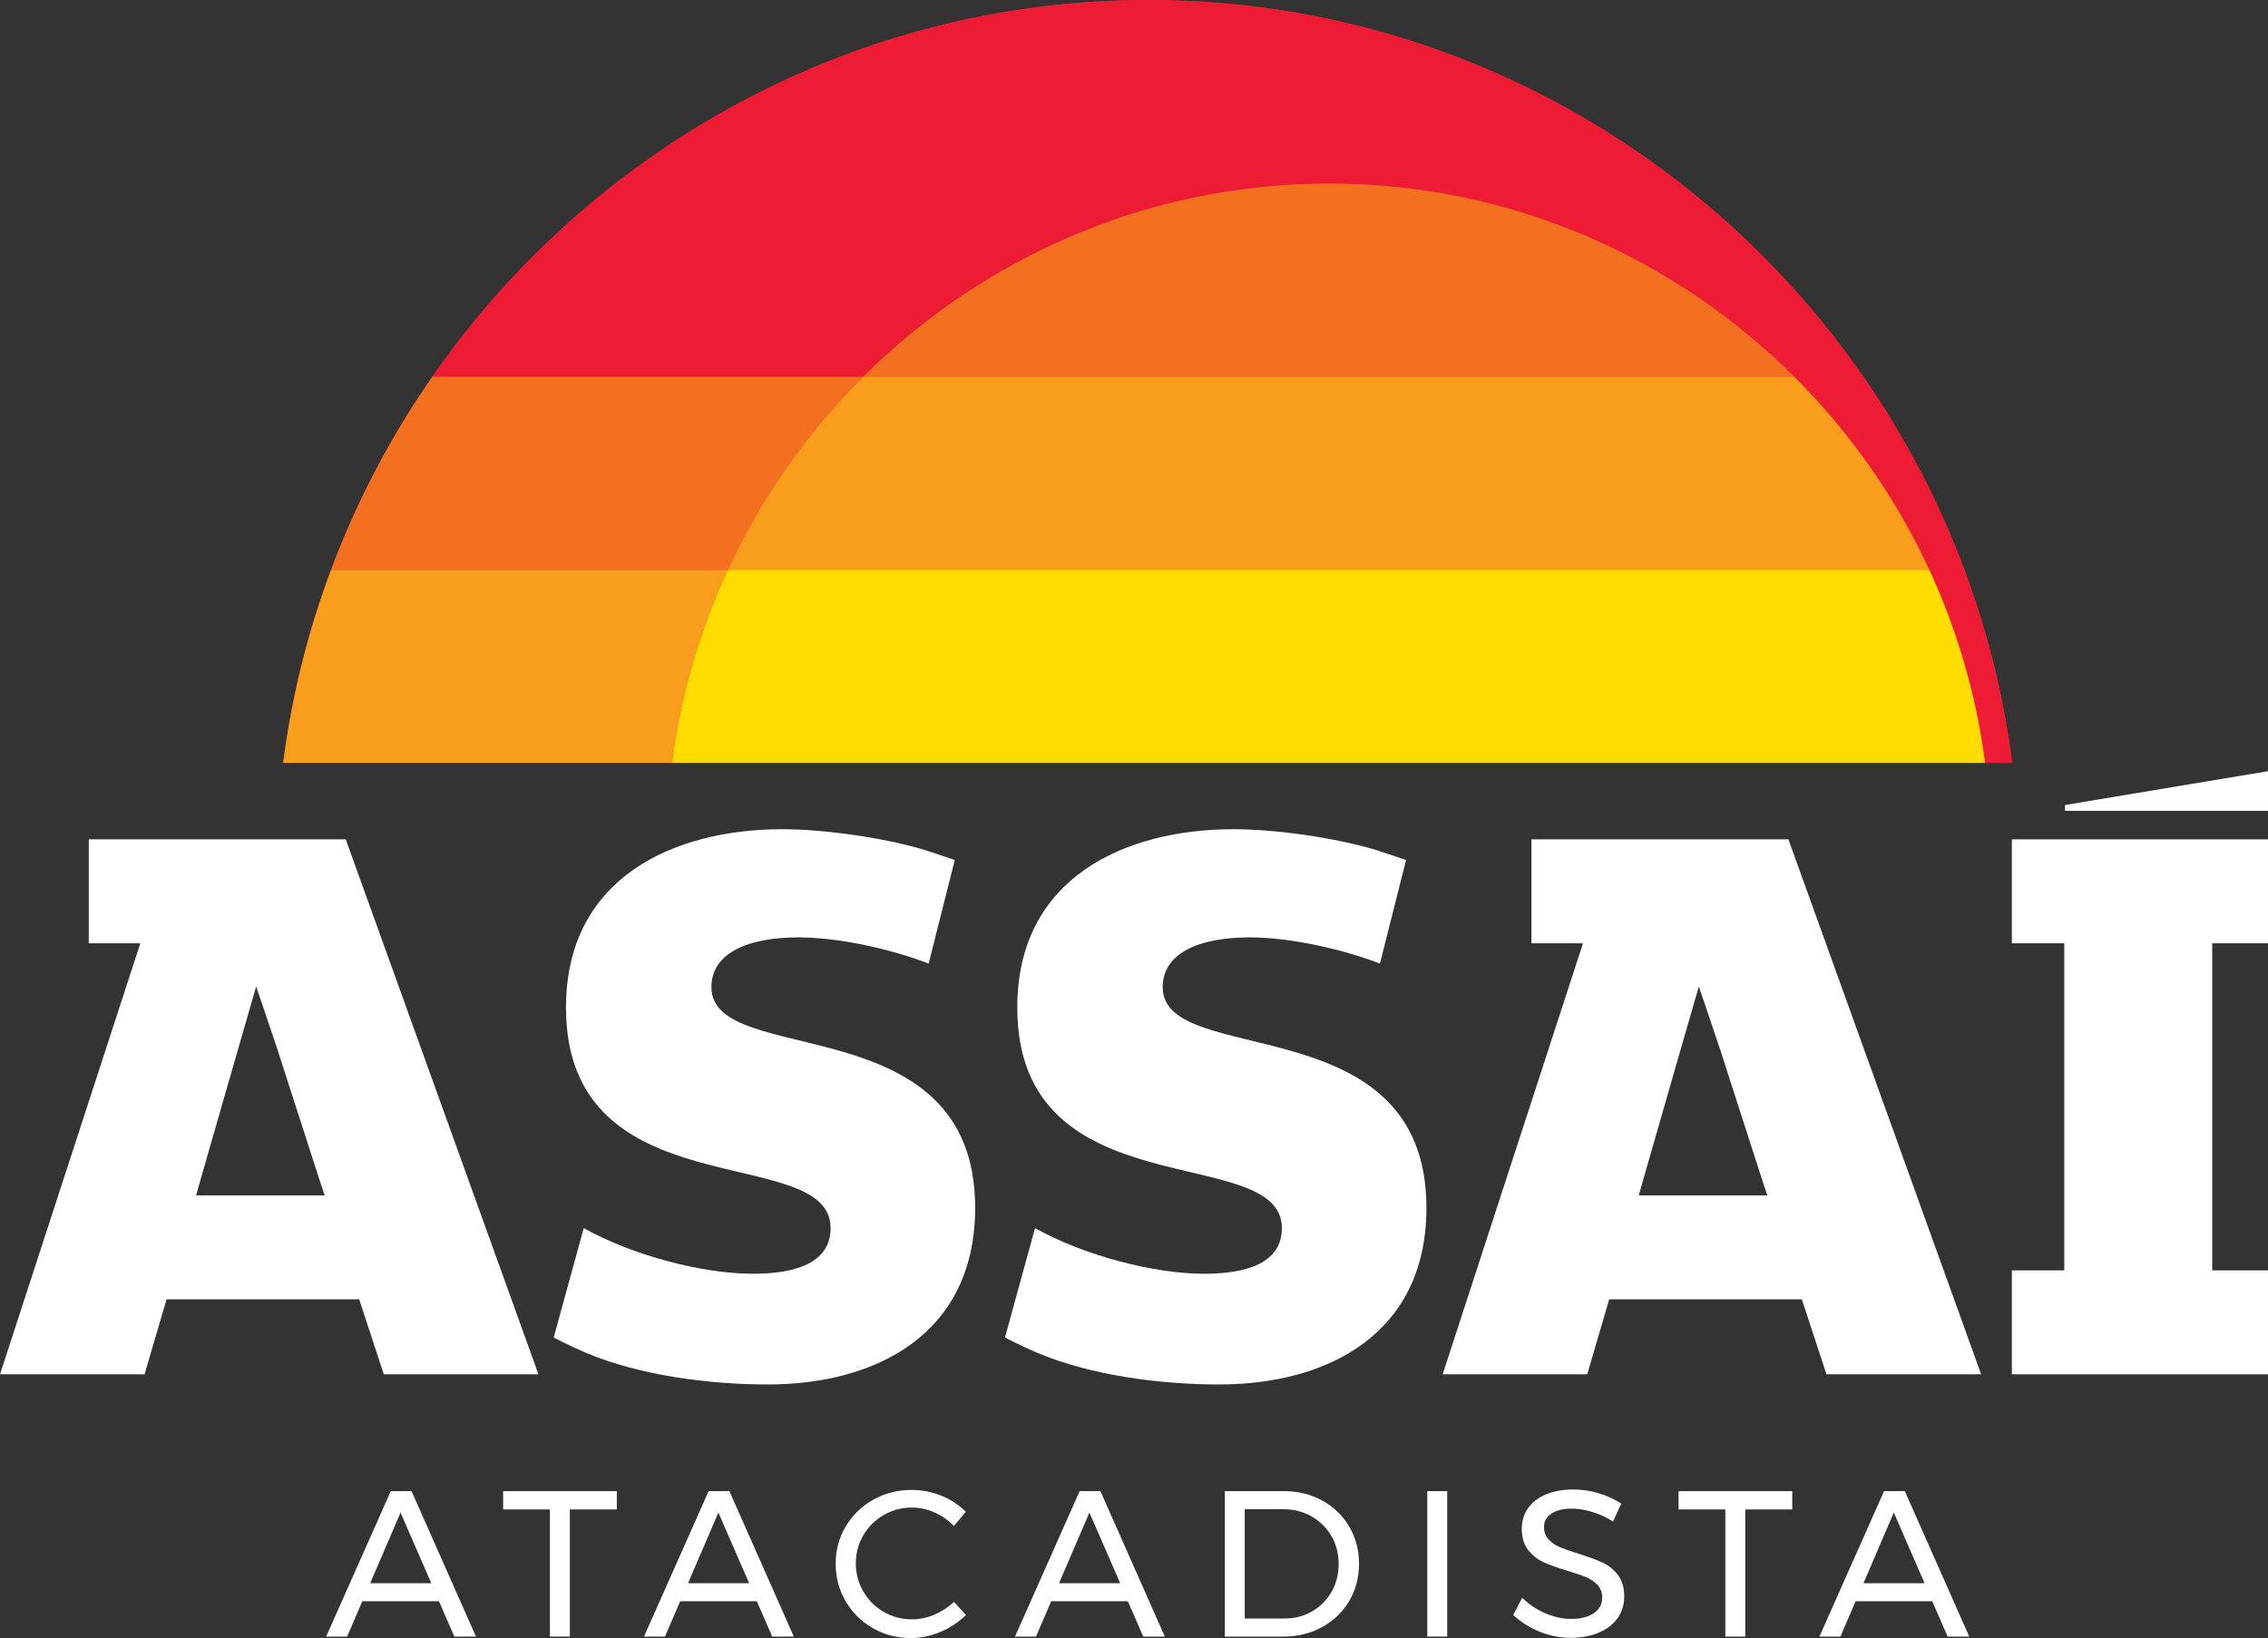
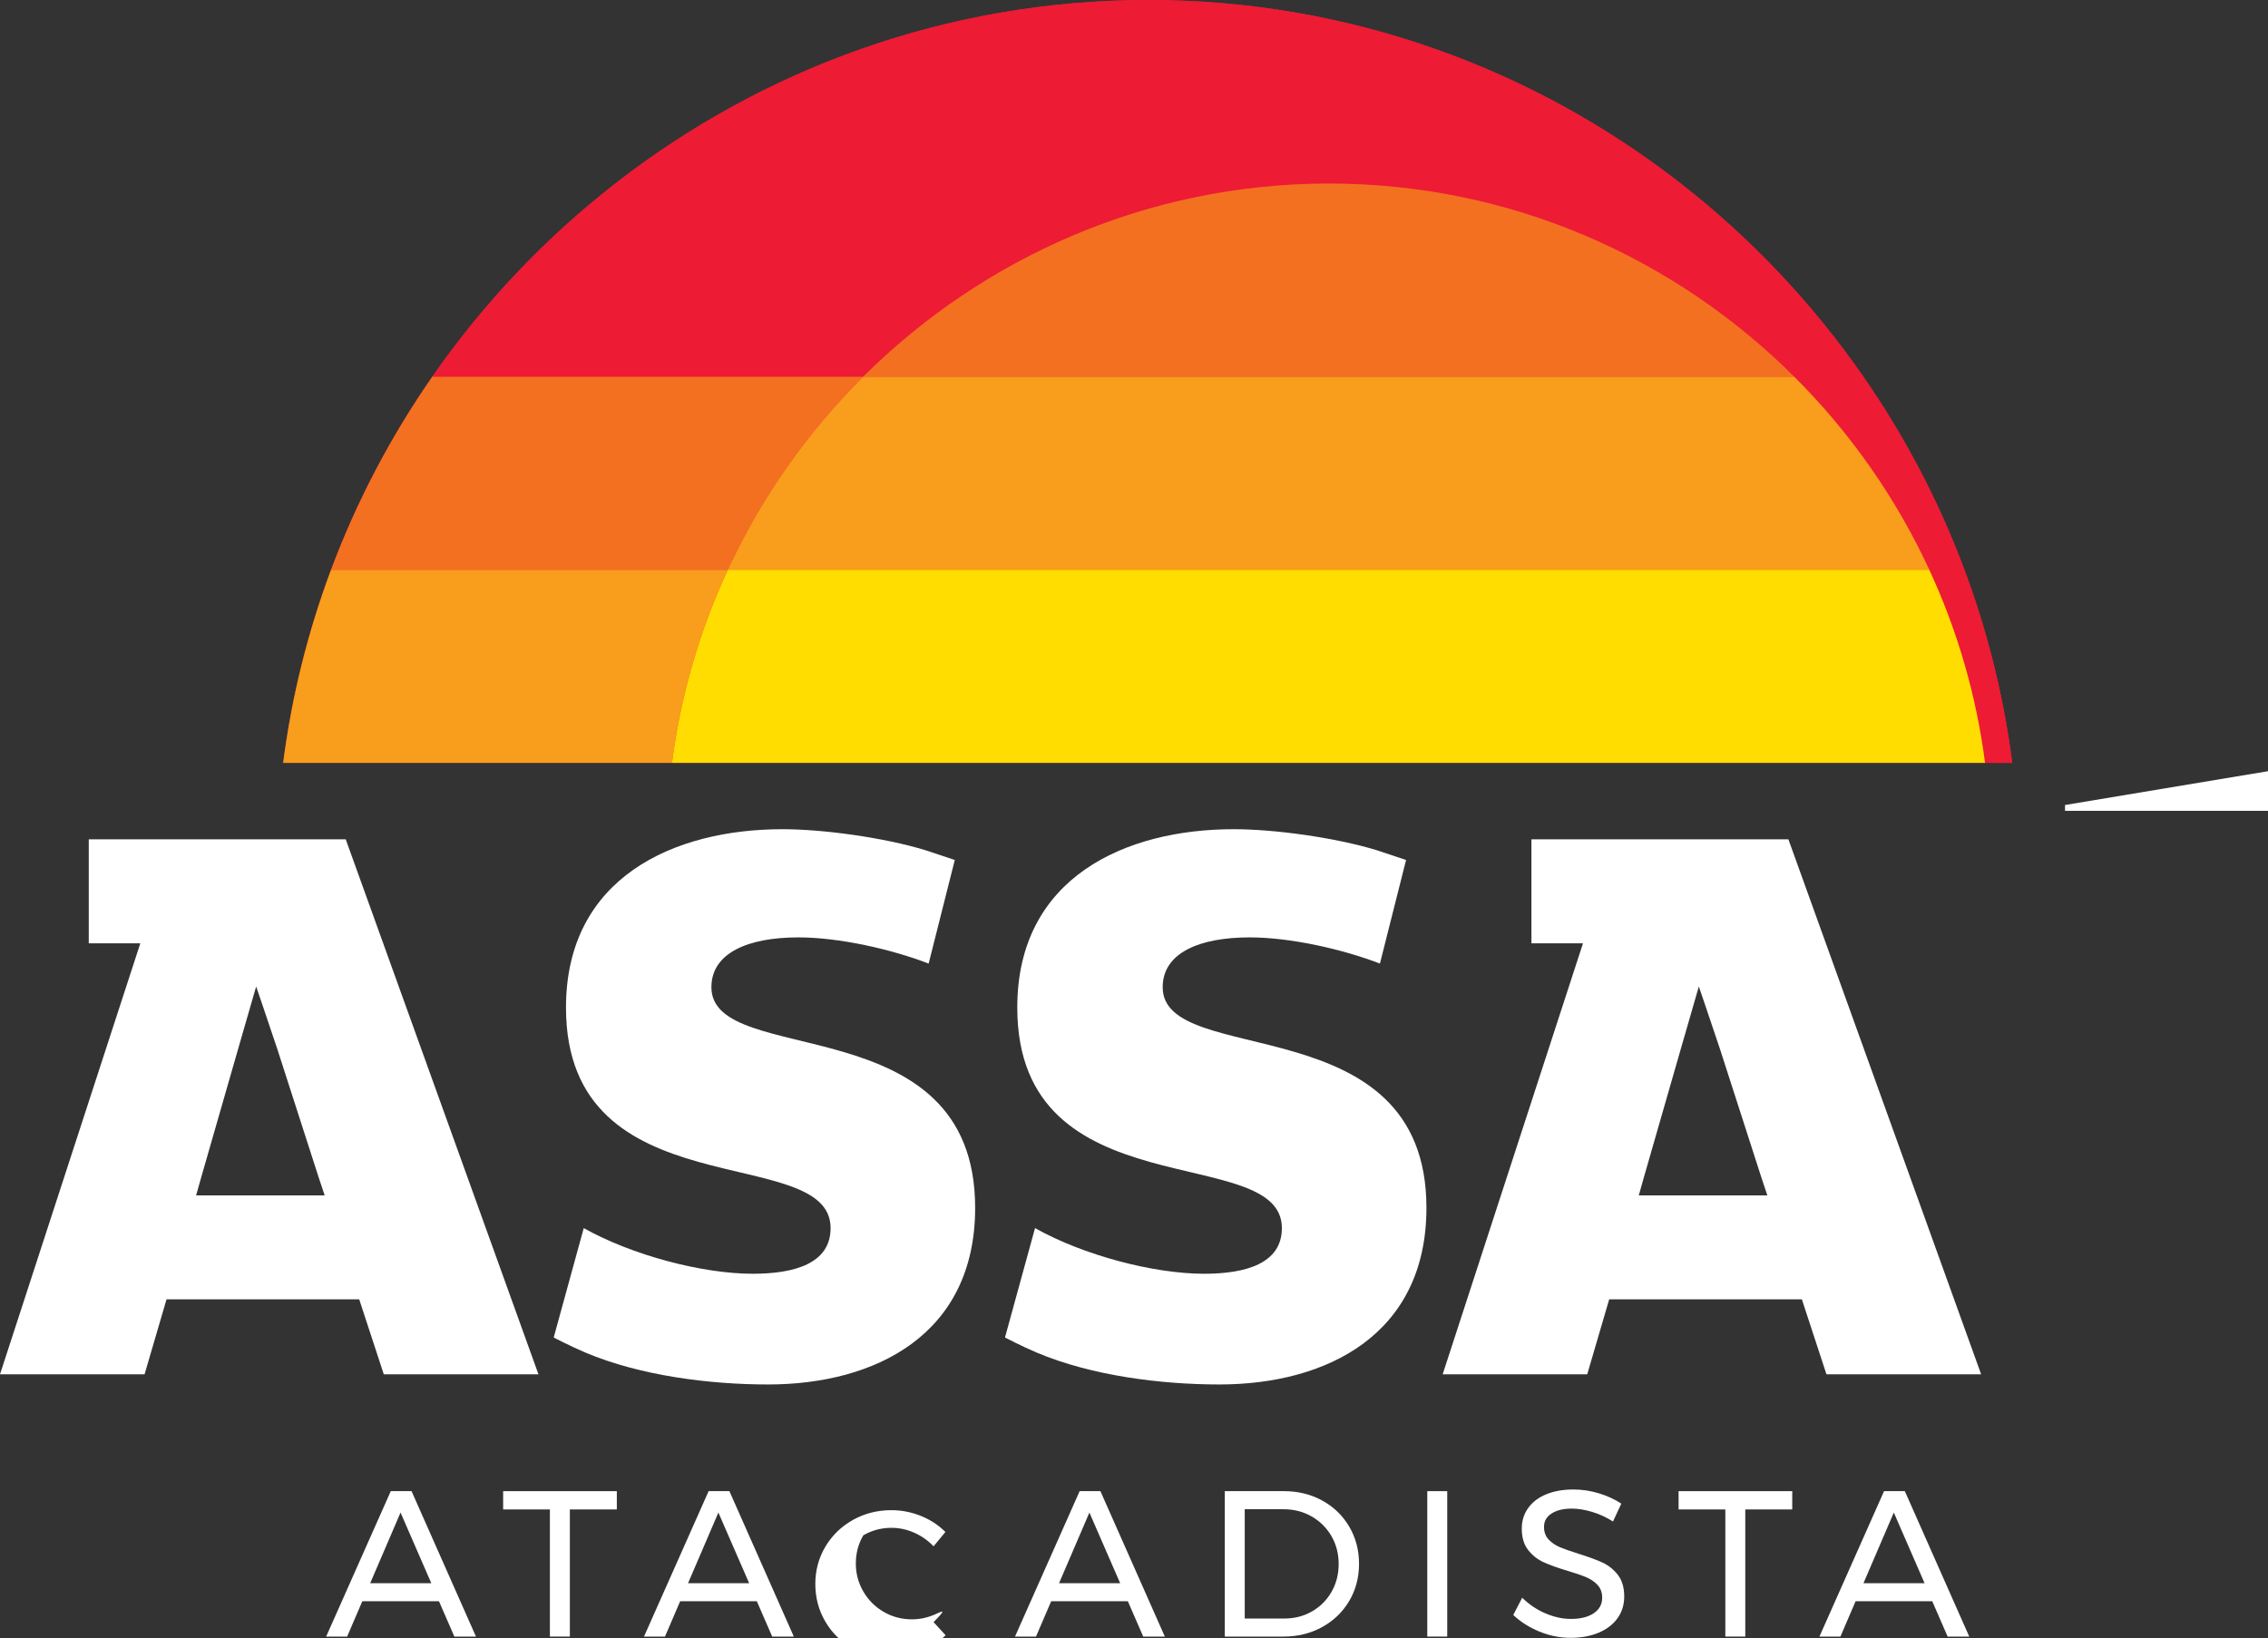
<svg xmlns="http://www.w3.org/2000/svg" xmlns:xlink="http://www.w3.org/1999/xlink" version="1.1" id="Layer_1" x="0px" y="0px" width="496.604px" height="358.756px" viewBox="0 0 496.604 358.756" enable-background="new 0 0 496.604 358.756" xml:space="preserve">
  <rect x="0" y="0" width="496.604" height="358.756" fill="#333333" stroke="none" />
  <g>
    <defs>
      <rect id="SVGID_1_" width="496.604" height="358.756" />
    </defs>
    <clipPath id="SVGID_2_">
      <use xlink:href="#SVGID_1_" overflow="visible" />
    </clipPath>
    <polygon clip-path="url(#SVGID_2_)" fill="#EB1F37" points="61.998,167.078 147.136,167.079 147.136,167.078  " />
-     <polyline clip-path="url(#SVGID_2_)" fill="#EB1F37" points="434.649,167.081 440.605,167.081 440.605,167.078 434.649,167.078    434.649,167.081  " />
    <path clip-path="url(#SVGID_2_)" fill="#EB1F37" d="M94.665,82.492c-9.055,13.03-16.542,27.222-22.179,42.293   c-5.036,13.464-8.599,27.63-10.488,42.293h85.139h287.512h5.957c-1.89-14.663-5.445-28.829-10.471-42.293   c-5.625-15.071-13.094-29.263-22.128-42.293C396.889,66.456,383.398,52.18,368.045,40.2C335.802,15.041,295.351,0,251.438,0   c-43.914,0-84.42,15.041-116.725,40.2C119.33,52.18,105.81,66.456,94.665,82.492" />
    <path clip-path="url(#SVGID_2_)" fill="#F99D1C" d="M159.365,124.785H72.486c-5.036,13.464-8.598,27.629-10.488,42.293h85.139   C149.057,152.179,153.258,137.961,159.365,124.785" />
    <path clip-path="url(#SVGID_2_)" fill="#F37021" d="M189.016,82.493H94.665c-9.054,13.03-16.541,27.221-22.179,42.293h86.879   C166.698,108.964,176.789,94.656,189.016,82.493" />
    <path clip-path="url(#SVGID_2_)" fill="#ED1B34" d="M430.135,124.785c-5.625-15.071-13.094-29.263-22.127-42.293   C396.889,66.456,383.398,52.18,368.045,40.2C335.802,15.041,295.352,0,251.438,0c-43.914,0-84.42,15.041-116.725,40.2   C119.33,52.18,105.81,66.456,94.665,82.492h94.351C215.24,56.406,251.281,40.2,290.997,40.2c39.715,0,75.693,16.206,101.864,42.292   c12.2,12.163,22.267,26.473,29.583,42.293c6.093,13.175,10.284,27.394,12.204,42.293h5.957   C438.716,152.415,435.16,138.249,430.135,124.785" />
    <path clip-path="url(#SVGID_2_)" fill="#F99D1C" d="M392.86,82.493H189.015c-12.227,12.163-22.317,26.472-29.651,42.293h263.079   C415.127,108.964,405.062,94.656,392.86,82.493" />
    <path clip-path="url(#SVGID_2_)" fill="#FFDD00" d="M147.136,167.078h287.513c-1.92-14.899-6.113-29.117-12.206-42.293H159.364   C153.257,137.961,149.056,152.179,147.136,167.078" />
    <path clip-path="url(#SVGID_2_)" fill="#F37021" d="M290.996,40.2c-39.716,0-75.755,16.207-101.98,42.293H392.86   C366.691,56.407,330.712,40.2,290.996,40.2" />
    <path clip-path="url(#SVGID_2_)" fill="#FFFFFF" d="M155.771,216.221c0-7.587,8.142-10.92,19.06-10.92   c8.889,0,20.365,2.592,28.507,5.736l5.723-22.688c-0.572-0.195-5.775-1.944-6.384-2.13c-9.246-2.819-22.503-4.612-31.362-4.612   c-23.692,0-47.385,10.55-47.385,39.057c0,44.793,57.938,29.246,57.938,48.31c0,7.774-7.96,9.997-17.031,9.997   c-11.106,0-26.468-4.074-37.021-9.997l-6.572,23.94c-0.293-0.111,3.848,2.014,6.928,3.314c12.072,5.103,27.317,6.99,39.998,6.99   c23.504,0,45.351-10.924,45.351-38.688C213.521,219.925,155.771,234.175,155.771,216.221" />
    <path clip-path="url(#SVGID_2_)" fill="#FFFFFF" d="M254.583,216.221c0-7.587,8.143-10.92,19.06-10.92   c8.89,0,20.365,2.592,28.508,5.736l5.723-22.688c-0.572-0.195-5.775-1.944-6.384-2.13c-9.246-2.819-22.503-4.612-31.362-4.612   c-23.692,0-47.385,10.55-47.385,39.057c0,44.793,57.938,29.246,57.938,48.31c0,7.774-7.96,9.997-17.031,9.997   c-11.105,0-26.467-4.074-37.021-9.997l-6.572,23.94c-0.293-0.111,3.849,2.014,6.928,3.314c12.072,5.103,27.317,6.99,39.999,6.99   c23.505,0,45.351-10.924,45.351-38.688C312.333,219.925,254.583,234.175,254.583,216.221" />
    <polygon clip-path="url(#SVGID_2_)" fill="#FFFFFF" points="452.157,176.311 452.157,177.587 496.604,177.587 496.604,168.905  " />
    <path clip-path="url(#SVGID_2_)" fill="#FFFFFF" d="M335.325,183.829v22.768h11.288l-30.725,94.399h31.653l4.811-16.422h42.189   l5.382,16.422h33.87l-42.2-117.167H335.325z M359.941,257.867l8.142-28.318c2.041-7.035,3.894-13.489,3.894-13.489   s2.403,7.01,4.625,13.674l9.066,28.134l1.313,3.941H358.83L359.941,257.867z" />
-     <polygon clip-path="url(#SVGID_2_)" fill="#FFFFFF" points="440.523,183.83 440.523,206.597 451.999,206.597 451.999,278.229    440.523,278.229 440.523,300.996 496.604,300.996 496.604,283.833 496.604,278.229 484.394,278.229 484.394,206.597    496.604,206.597 496.604,204.015 496.604,183.83  " />
    <path clip-path="url(#SVGID_2_)" fill="#FFFFFF" d="M78.653,284.574l5.382,16.422h33.869L75.705,183.829H19.436v22.768h11.288   L0,300.996h31.653l4.811-16.422H78.653z M44.052,257.867l8.142-28.318c2.04-7.035,3.894-13.489,3.894-13.489   s2.403,7.01,4.625,13.674l9.066,28.134l1.313,3.941H42.941L44.052,257.867z" />
    <path clip-path="url(#SVGID_2_)" fill="#FFFFFF" d="M85.564,326.584l-14.151,31.853h4.596l3.321-7.736h16.79l3.367,7.736h4.732   l-14.105-31.853H85.564z M81.06,346.743l6.644-15.471l6.734,15.471H81.06z" />
    <polygon clip-path="url(#SVGID_2_)" fill="#FFFFFF" points="110.17,330.591 120.409,330.591 120.409,358.436 124.776,358.436    124.776,330.591 135.06,330.591 135.06,326.585 110.17,326.585  " />
    <path clip-path="url(#SVGID_2_)" fill="#FFFFFF" d="M155.161,326.584l-14.151,31.853h4.596l3.321-7.736h16.79l3.367,7.736h4.732   l-14.105-31.853H155.161z M150.656,346.743l6.644-15.471l6.734,15.471H150.656z" />
-     <path clip-path="url(#SVGID_2_)" fill="#FFFFFF" d="M204.593,353.637c-1.608,0.683-3.246,1.021-4.913,1.021   c-2.247,0-4.308-0.545-6.189-1.639c-1.881-1.089-3.367-2.577-4.458-4.456c-1.093-1.883-1.638-3.928-1.638-6.143   c0-2.245,0.545-4.3,1.638-6.166c1.091-1.866,2.577-3.344,4.458-4.438c1.881-1.093,3.942-1.638,6.189-1.638   c1.698,0,3.35,0.356,4.959,1.07c1.608,0.711,3.017,1.706,4.231,2.979l2.594-3.139c-1.517-1.517-3.315-2.691-5.392-3.526   c-2.078-0.833-4.225-1.25-6.438-1.25c-3.064,0-5.869,0.711-8.417,2.138c-2.548,1.426-4.558,3.376-6.029,5.846   c-1.472,2.473-2.207,5.197-2.207,8.169c0,3.002,0.727,5.749,2.184,8.235c1.455,2.488,3.442,4.453,5.96,5.892   c2.517,1.442,5.294,2.163,8.326,2.163c2.184,0,4.338-0.447,6.462-1.344c2.123-0.895,3.988-2.13,5.596-3.706l-2.639-2.868   C207.627,352.021,206.201,352.952,204.593,353.637" />
+     <path clip-path="url(#SVGID_2_)" fill="#FFFFFF" d="M204.593,353.637c-1.608,0.683-3.246,1.021-4.913,1.021   c-2.247,0-4.308-0.545-6.189-1.639c-1.881-1.089-3.367-2.577-4.458-4.456c-1.093-1.883-1.638-3.928-1.638-6.143   c0-2.245,0.545-4.3,1.638-6.166c1.881-1.093,3.942-1.638,6.189-1.638   c1.698,0,3.35,0.356,4.959,1.07c1.608,0.711,3.017,1.706,4.231,2.979l2.594-3.139c-1.517-1.517-3.315-2.691-5.392-3.526   c-2.078-0.833-4.225-1.25-6.438-1.25c-3.064,0-5.869,0.711-8.417,2.138c-2.548,1.426-4.558,3.376-6.029,5.846   c-1.472,2.473-2.207,5.197-2.207,8.169c0,3.002,0.727,5.749,2.184,8.235c1.455,2.488,3.442,4.453,5.96,5.892   c2.517,1.442,5.294,2.163,8.326,2.163c2.184,0,4.338-0.447,6.462-1.344c2.123-0.895,3.988-2.13,5.596-3.706l-2.639-2.868   C207.627,352.021,206.201,352.952,204.593,353.637" />
    <path clip-path="url(#SVGID_2_)" fill="#FFFFFF" d="M236.399,326.584l-14.152,31.853h4.596l3.321-7.736h16.79l3.367,7.736h4.731   l-14.104-31.853H236.399z M231.893,346.743l6.644-15.471l6.734,15.471H231.893z" />
    <path clip-path="url(#SVGID_2_)" fill="#FFFFFF" d="M289.543,328.656c-2.503-1.38-5.3-2.071-8.395-2.071H268.18v31.852h12.831   c3.124,0,5.946-0.688,8.463-2.072c2.52-1.38,4.498-3.282,5.94-5.709c1.439-2.427,2.161-5.143,2.161-8.144   c0-3.005-0.714-5.719-2.139-8.146C294.009,331.938,292.045,330.036,289.543,328.656 M291.546,348.652   c-1.047,1.819-2.473,3.246-4.277,4.276c-1.806,1.034-3.815,1.551-6.028,1.551h-8.691v-23.935h8.508c2.245,0,4.285,0.522,6.12,1.57   c1.836,1.047,3.284,2.479,4.347,4.299c1.06,1.821,1.592,3.866,1.592,6.144C293.115,344.802,292.591,346.835,291.546,348.652" />
    <rect x="312.519" y="326.584" clip-path="url(#SVGID_2_)" fill="#FFFFFF" width="4.368" height="31.852" />
    <path clip-path="url(#SVGID_2_)" fill="#FFFFFF" d="M350.817,342.192c-1.334-0.607-3.078-1.243-5.231-1.912   c-1.73-0.545-3.08-1.024-4.051-1.432c-0.97-0.411-1.789-0.973-2.456-1.685c-0.668-0.711-1.002-1.631-1.002-2.753   c0-1.243,0.553-2.222,1.661-2.933c1.106-0.714,2.585-1.07,4.436-1.07c1.335,0,2.798,0.235,4.393,0.705   c1.592,0.469,3.13,1.174,4.617,2.117l1.82-3.915c-1.427-0.94-3.057-1.69-4.892-2.251c-1.835-0.562-3.708-0.842-5.619-0.842   c-2.245,0-4.217,0.349-5.915,1.044c-1.7,0.697-3.021,1.699-3.959,3.005c-0.94,1.305-1.41,2.806-1.41,4.505   c0,1.941,0.462,3.504,1.387,4.685c0.925,1.186,2.056,2.079,3.391,2.686c1.334,0.606,3.063,1.229,5.187,1.866   c1.729,0.516,3.102,0.985,4.119,1.409c1.014,0.428,1.856,1.002,2.525,1.729c0.666,0.727,1,1.654,1,2.776   c0,1.426-0.613,2.555-1.843,3.39s-2.904,1.253-5.028,1.253c-1.789,0-3.634-0.405-5.528-1.207c-1.896-0.803-3.602-1.948-5.119-3.436   l-1.956,3.777c1.607,1.518,3.52,2.729,5.732,3.638c2.216,0.91,4.489,1.367,6.827,1.367c2.303,0,4.344-0.372,6.118-1.115   c1.775-0.744,3.155-1.798,4.141-3.161c0.987-1.367,1.479-2.959,1.479-4.78c0-1.97-0.471-3.556-1.411-4.753   C353.29,343.702,352.151,342.799,350.817,342.192" />
    <polygon clip-path="url(#SVGID_2_)" fill="#FFFFFF" points="367.544,330.591 377.781,330.591 377.781,358.436 382.149,358.436    382.149,330.591 392.433,330.591 392.433,326.585 367.544,326.585  " />
    <path clip-path="url(#SVGID_2_)" fill="#FFFFFF" d="M412.535,326.584l-14.152,31.853h4.597l3.32-7.736h16.79l3.367,7.736h4.732   l-14.105-31.853H412.535z M408.029,346.743l6.644-15.471l6.734,15.471H408.029z" />
  </g>
</svg>